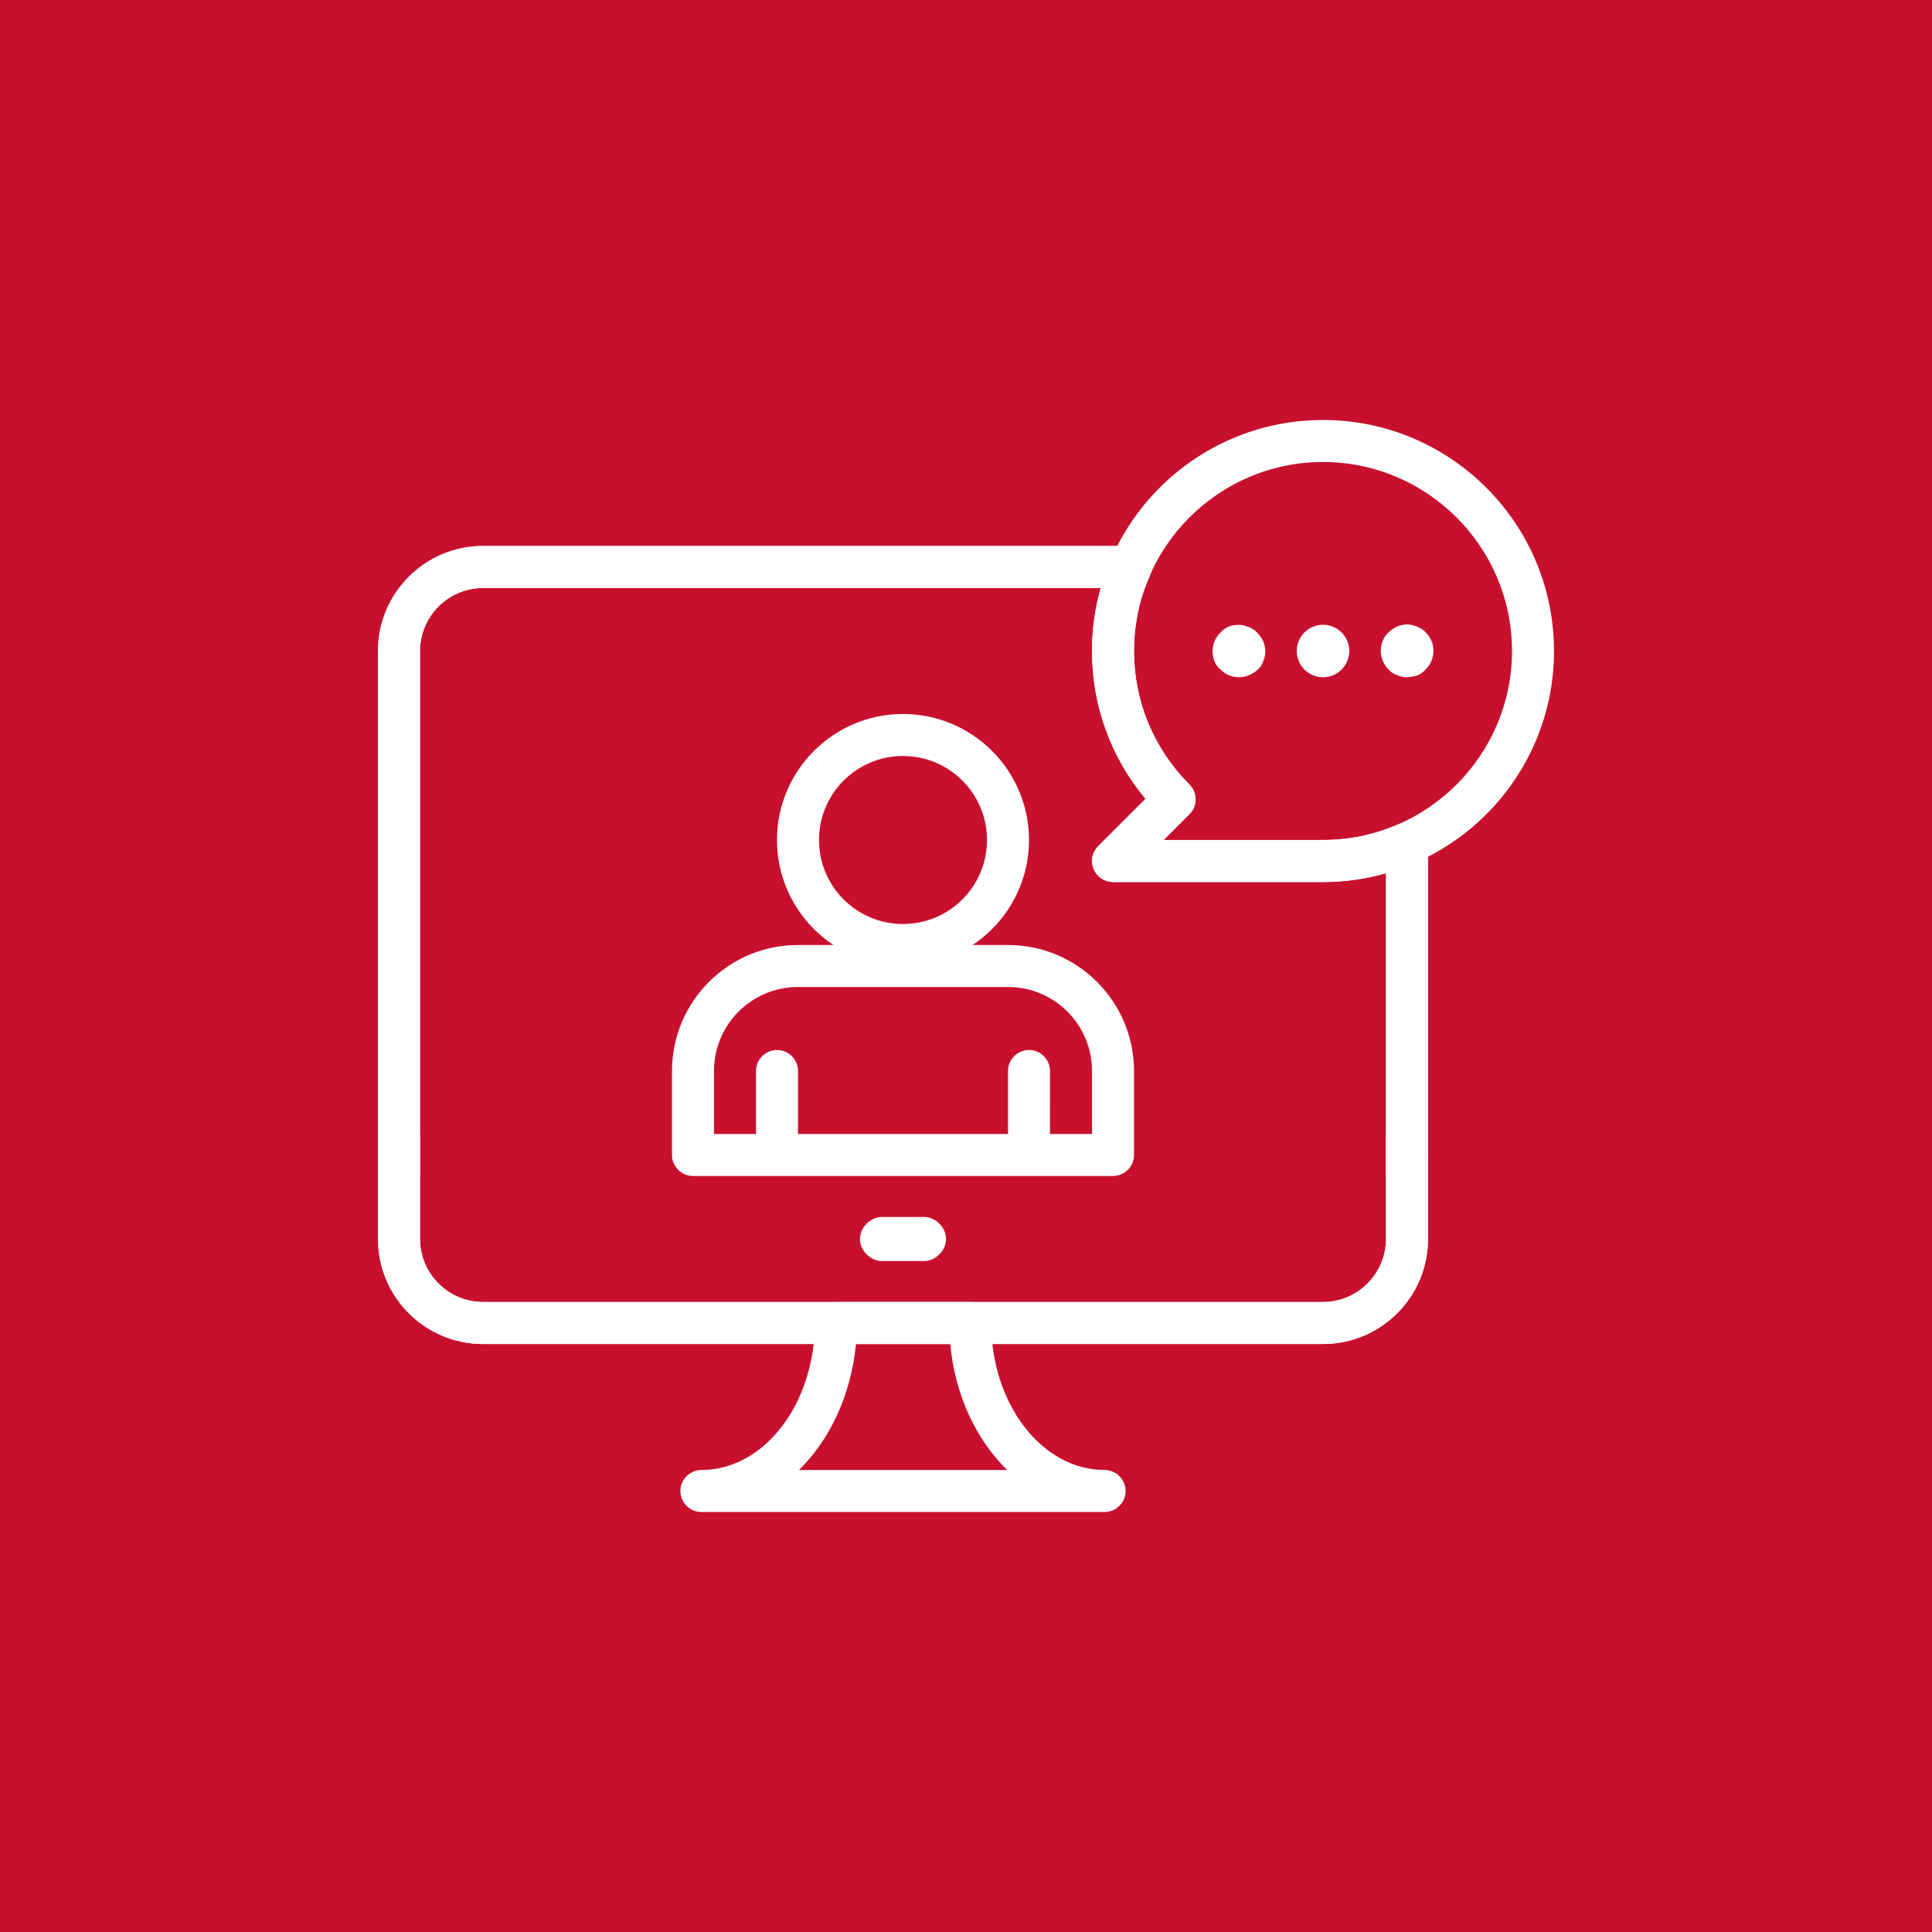
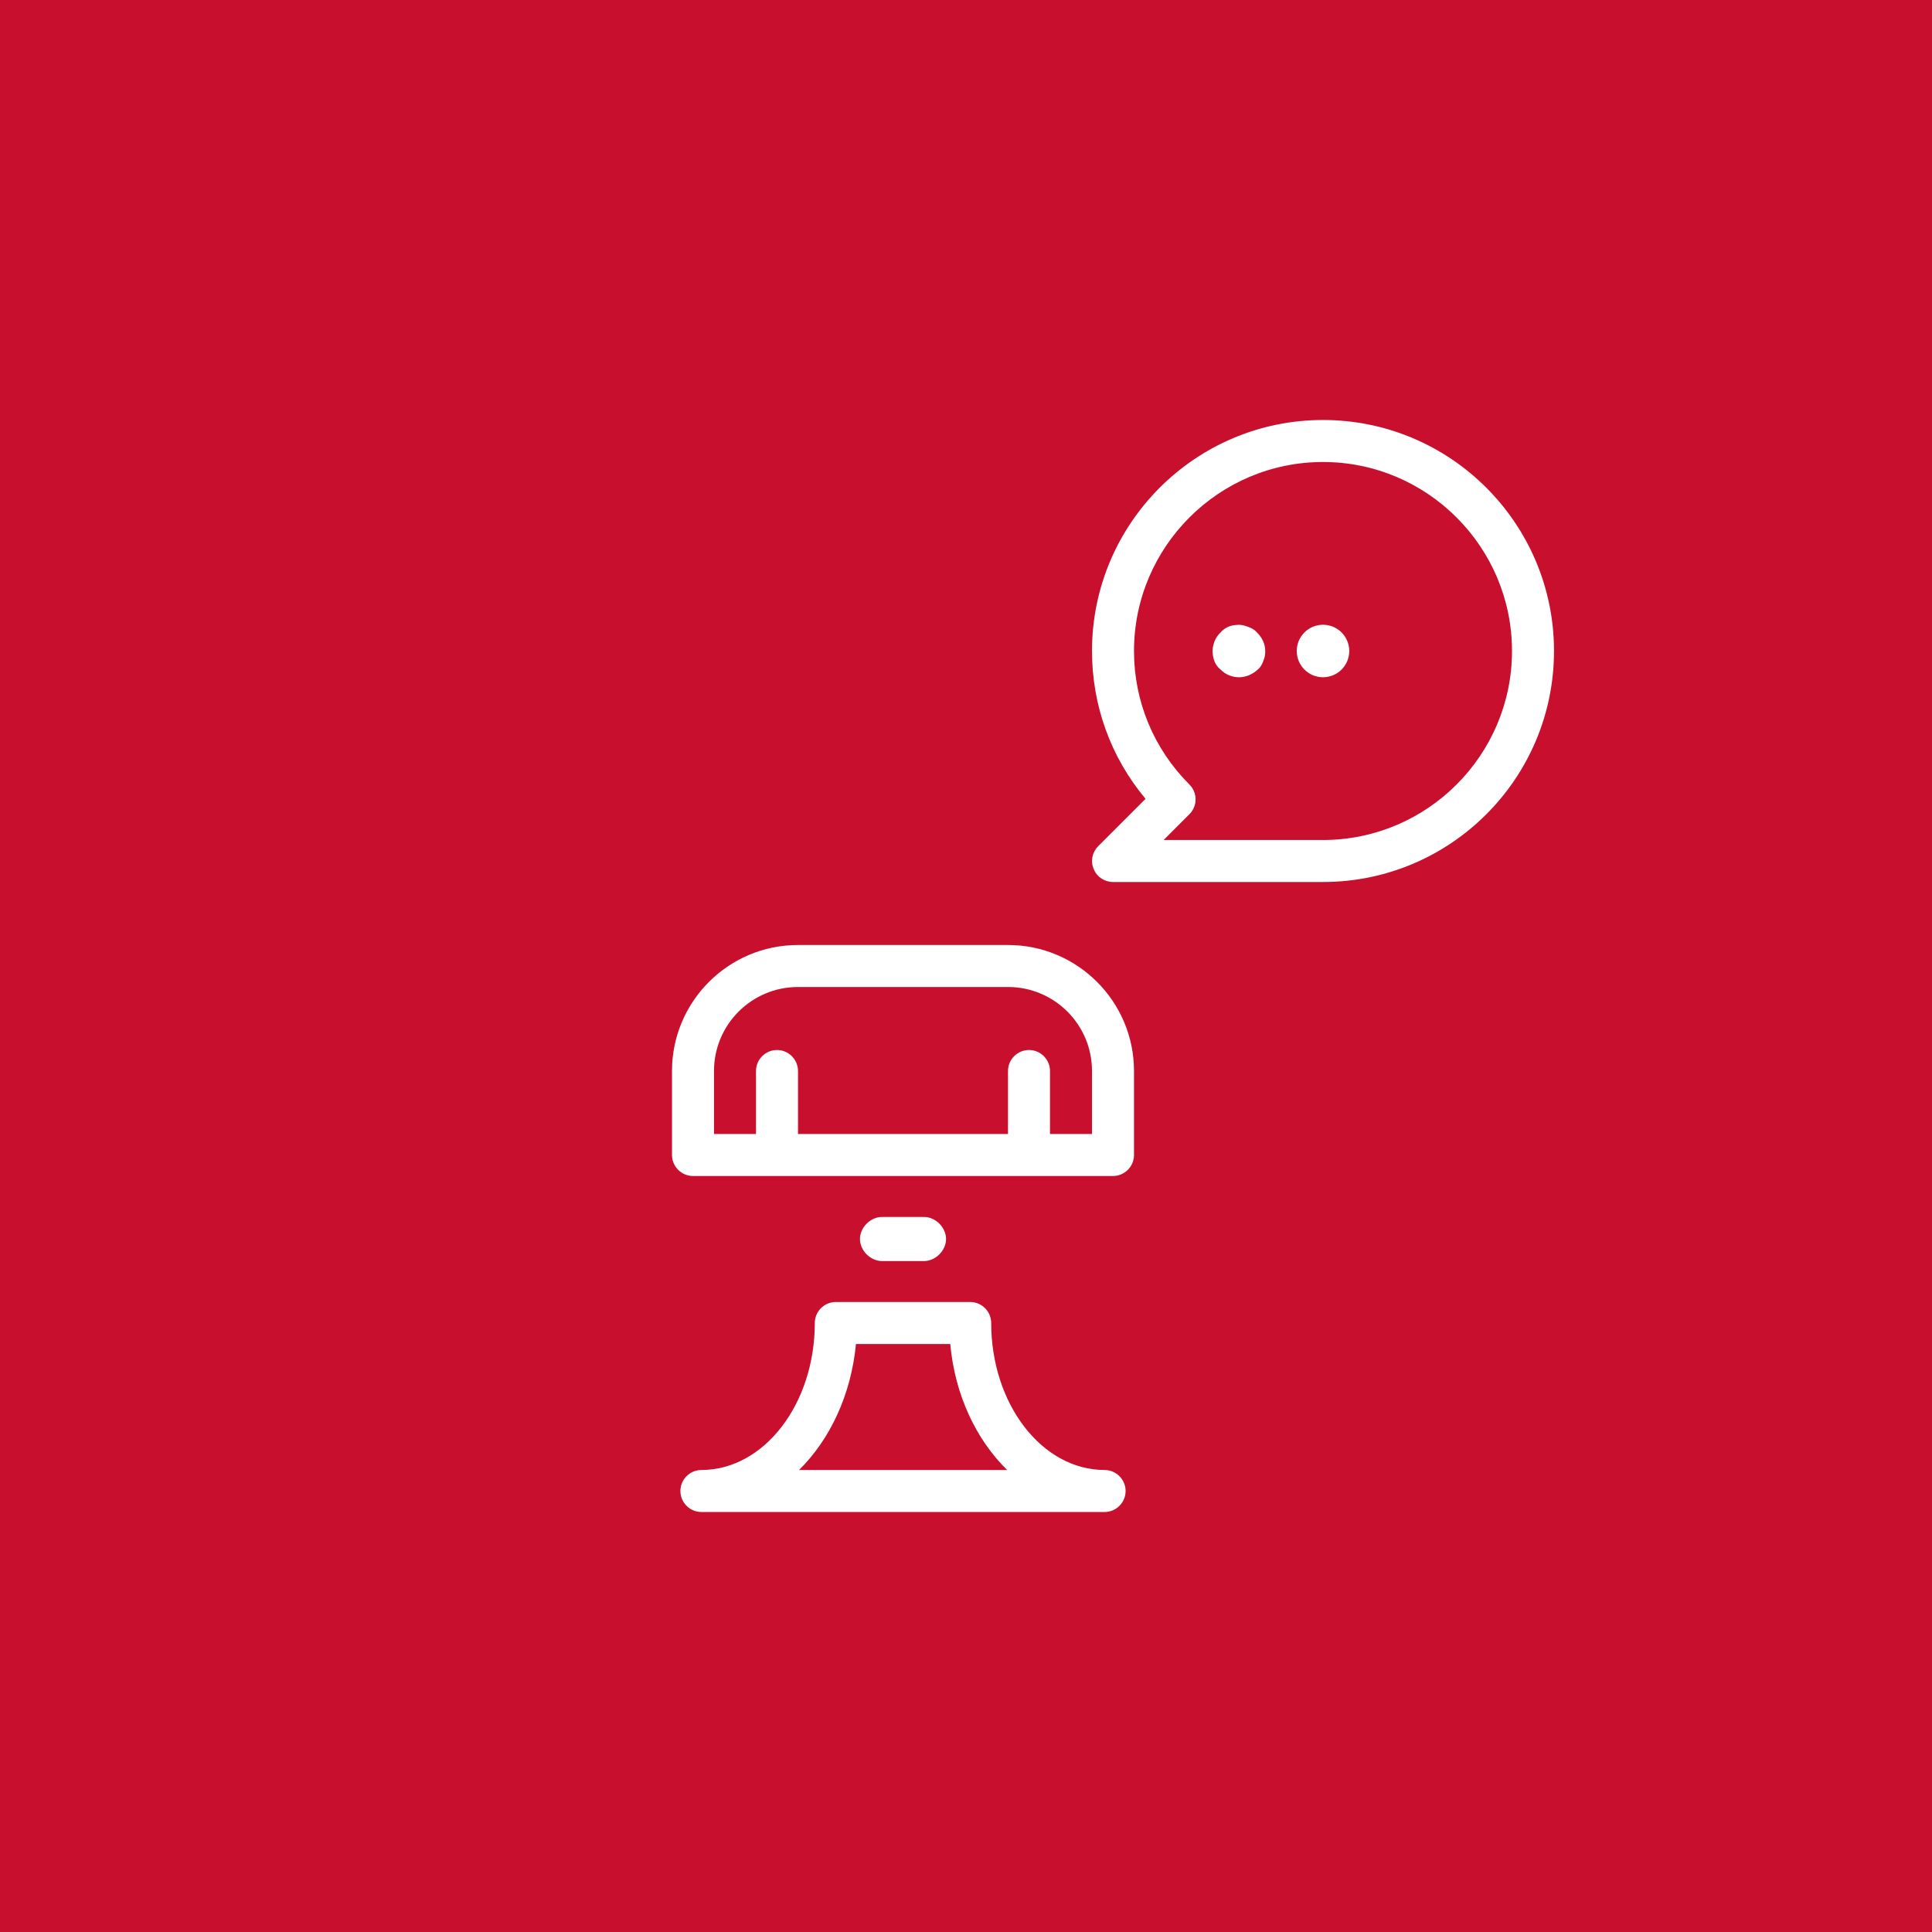
<svg xmlns="http://www.w3.org/2000/svg" xmlns:xlink="http://www.w3.org/1999/xlink" version="1.1" id="Layer_1" x="0px" y="0px" viewBox="0 0 92 92" style="enable-background:new 0 0 92 92;" xml:space="preserve">
  <style type="text/css">
	.st0{fill:#C8102E;}
	.st1{fill:#FFFFFF;}
	.st2{clip-path:url(#SVGID_00000092421326255215929760000009625537136958666657_);}
	.st3{clip-path:url(#SVGID_00000132083966630084049830000016483250208098172840_);}
	.st4{clip-path:url(#SVGID_00000120525986499391466670000010895283632441245098_);}
	.st5{clip-path:url(#SVGID_00000109719625290769015570000004781796293494864031_);}
	.st6{clip-path:url(#SVGID_00000142157423249160215090000013031507566058595235_);}
	.st7{clip-path:url(#SVGID_00000142168427699379453140000000855281391377932967_);}
	.st8{clip-path:url(#SVGID_00000047765956679759017460000010928760003968311965_);}
	.st9{clip-path:url(#SVGID_00000107547658874873182020000002333063264853359774_);}
	.st10{clip-path:url(#SVGID_00000134217763303292016150000006971799060205359295_);}
	.st11{clip-path:url(#SVGID_00000093868454869380899980000018436716169269583785_);}
	.st12{clip-path:url(#SVGID_00000054258225017477447440000013291179337581173910_);}
	.st13{clip-path:url(#SVGID_00000127038082182809084910000006972651752337637806_);}
	.st14{clip-path:url(#SVGID_00000047019563832723857790000016356552328687178152_);}
	.st15{clip-path:url(#SVGID_00000150811564990642104430000015654880237959341715_);}
	.st16{clip-path:url(#SVGID_00000145777876449024430460000012043048398922691750_);}
	.st17{clip-path:url(#SVGID_00000084527175510563569080000012172468967124766594_);}
	.st18{clip-path:url(#SVGID_00000015356680399878918760000003213820700571626672_);}
	.st19{clip-path:url(#SVGID_00000091728957422269675200000010710598479428848014_);}
	.st20{clip-path:url(#SVGID_00000035498585859221587260000000528860760788110782_);}
	.st21{clip-path:url(#SVGID_00000173160729749377562390000016942778131111965577_);}
	.st22{clip-path:url(#SVGID_00000085249352501676288670000011464167209542983051_);}
	.st23{clip-path:url(#SVGID_00000096040330422331318470000013113741521330422669_);}
	.st24{clip-path:url(#SVGID_00000171710252434625696030000006976808523671137967_);}
	.st25{clip-path:url(#SVGID_00000056411181365244840740000005032528047826900625_);}
	.st26{clip-path:url(#SVGID_00000164478906068111490720000006273798249119254679_);}
	.st27{clip-path:url(#SVGID_00000150781757212158180510000016825599722668645272_);}
	.st28{clip-path:url(#SVGID_00000169557763424454210640000009066569280473895332_);}
</style>
  <rect x="-486.18" y="-768.08" class="st0" width="968.52" height="968.52" />
  <g>
    <g>
      <g>
        <g>
          <path class="st1" d="M52.6,72H33.4c-0.55,0-1-0.45-1-1s0.45-1,1-1c2.98,0,5.4-3.14,5.4-7c0-0.55,0.45-1,1-1h6.4      c0.55,0,1,0.45,1,1c0,3.86,2.42,7,5.4,7c0.55,0,1,0.45,1,1S53.15,72,52.6,72z M38.05,70h9.91c-1.48-1.45-2.49-3.58-2.71-6h-4.49      C40.53,66.42,39.52,68.55,38.05,70z" />
        </g>
      </g>
      <g>
        <defs>
-           <path id="SVGID_00000064327004306244143510000016498161323157746089_" d="M63,64H23c-2.76,0-5-2.24-5-5V31c0-2.76,2.24-5,5-5      h30.84c0.34,0,0.65,0.17,0.84,0.45s0.21,0.64,0.08,0.95C54.25,28.54,54,29.76,54,31c0,2.4,0.94,4.66,2.64,6.36      c0.39,0.39,0.39,1.02,0,1.41L55.41,40H63c1.24,0,2.46-0.25,3.6-0.75c0.31-0.13,0.66-0.1,0.95,0.08c0.28,0.18,0.45,0.5,0.45,0.84      V59C68,61.76,65.76,64,63,64z M23,28c-1.65,0-3,1.35-3,3v28c0,1.65,1.35,3,3,3h40c1.65,0,3-1.35,3-3V41.58      C65.03,41.86,64.02,42,63,42H53c-0.4,0-0.77-0.24-0.92-0.62c-0.16-0.37-0.07-0.8,0.22-1.09l2.25-2.25C52.9,36.07,52,33.6,52,31      c0-1.02,0.14-2.03,0.42-3H23z" />
-         </defs>
+           </defs>
        <use xlink:href="#SVGID_00000064327004306244143510000016498161323157746089_" style="overflow:visible;fill:#FFFFFF;" />
        <clipPath id="SVGID_00000089552645092526175400000017712893755275400099_">
          <use xlink:href="#SVGID_00000064327004306244143510000016498161323157746089_" style="overflow:visible;" />
        </clipPath>
        <g style="clip-path:url(#SVGID_00000089552645092526175400000017712893755275400099_);">
          <g>
            <g>
              <path class="st1" d="M63,64H23c-2.76,0-5-2.24-5-5v-4c0-0.55,0.45-1,1-1h48c0.55,0,1,0.45,1,1v4C68,61.76,65.76,64,63,64z         M20,56v3c0,1.65,1.35,3,3,3h40c1.65,0,3-1.35,3-3v-3H20z" />
            </g>
          </g>
          <g>
            <g>
              <path class="st1" d="M67,56H19c-0.55,0-1-0.45-1-1V31c0-2.76,2.24-5,5-5h40c2.76,0,5,2.24,5,5v24C68,55.55,67.55,56,67,56z         M20,54h46V31c0-1.65-1.35-3-3-3H23c-1.65,0-3,1.35-3,3V54z" />
            </g>
          </g>
        </g>
      </g>
      <g>
        <g>
          <path class="st1" d="M44,60.05h-2c-0.55,0-1.05-0.5-1.05-1.05s0.5-1.05,1.05-1.05h2c0.55,0,1.05,0.5,1.05,1.05      S44.55,60.05,44,60.05z" />
        </g>
      </g>
    </g>
    <g>
      <g>
        <g>
-           <path class="st1" d="M43,46c-3.31,0-6-2.69-6-6s2.69-6,6-6s6,2.69,6,6S46.31,46,43,46z M43,36c-2.21,0-4,1.79-4,4s1.79,4,4,4      s4-1.79,4-4S45.21,36,43,36z" />
-         </g>
+           </g>
      </g>
      <g>
        <g>
          <path class="st1" d="M53,56H33c-0.55,0-1-0.45-1-1v-4c0-3.31,2.69-6,6-6h10c3.31,0,6,2.69,6,6v4C54,55.55,53.55,56,53,56z       M50,54h2v-3c0-2.21-1.79-4-4-4H38c-2.21,0-4,1.79-4,4v3h2v-3c0-0.55,0.45-1,1-1s1,0.45,1,1v3h10v-3c0-0.55,0.45-1,1-1      s1,0.45,1,1V54z" />
        </g>
      </g>
    </g>
    <g>
      <g>
        <g>
          <path class="st1" d="M63,42H53c-0.4,0-0.77-0.24-0.92-0.62c-0.16-0.37-0.07-0.8,0.22-1.09l2.25-2.25C52.9,36.07,52,33.6,52,31      c0-6.07,4.93-11,11-11s11,4.93,11,11S69.07,42,63,42z M55.41,40H63c4.96,0,9-4.04,9-9s-4.04-9-9-9s-9,4.04-9,9      c0,2.4,0.94,4.66,2.64,6.36c0.39,0.39,0.39,1.02,0,1.41L55.41,40z" />
        </g>
      </g>
      <g>
        <g>
          <g>
            <path class="st1" d="M59,32.25c-0.33,0-0.65-0.13-0.88-0.37c-0.19-0.15-0.31-0.37-0.35-0.61l-0.02-0.11       c-0.02-0.15-0.01-0.3,0.03-0.44c0.05-0.23,0.17-0.44,0.34-0.6c0.16-0.19,0.4-0.32,0.65-0.35l0.11-0.01       c0.15-0.02,0.3,0,0.44,0.05l0.14,0.05c0.14,0.05,0.27,0.12,0.37,0.23c0.28,0.27,0.42,0.58,0.42,0.93       c0,0.13-0.02,0.28-0.07,0.39l-0.04,0.11c-0.05,0.13-0.12,0.25-0.22,0.34C59.65,32.11,59.34,32.25,59,32.25z" />
          </g>
        </g>
        <g>
          <g>
            <path class="st1" d="M63,32.25c-0.69,0-1.25-0.56-1.25-1.25s0.56-1.25,1.25-1.25s1.25,0.56,1.25,1.25S63.69,32.25,63,32.25z" />
          </g>
        </g>
        <g>
          <g>
-             <path class="st1" d="M67,32.25c-0.05,0-0.11,0-0.15-0.01c-0.08-0.01-0.16-0.03-0.24-0.06l-0.13-0.05       c-0.13-0.05-0.25-0.13-0.34-0.23c-0.26-0.26-0.39-0.57-0.39-0.91c0-0.33,0.13-0.65,0.37-0.88c0.33-0.32,0.82-0.47,1.25-0.31       l0.13,0.05c0.13,0.05,0.24,0.12,0.34,0.21c0.28,0.27,0.42,0.58,0.42,0.93c0,0.33-0.13,0.65-0.37,0.88       c-0.16,0.2-0.39,0.32-0.65,0.35C67.13,32.24,67.06,32.25,67,32.25z" />
-           </g>
+             </g>
        </g>
      </g>
    </g>
  </g>
</svg>